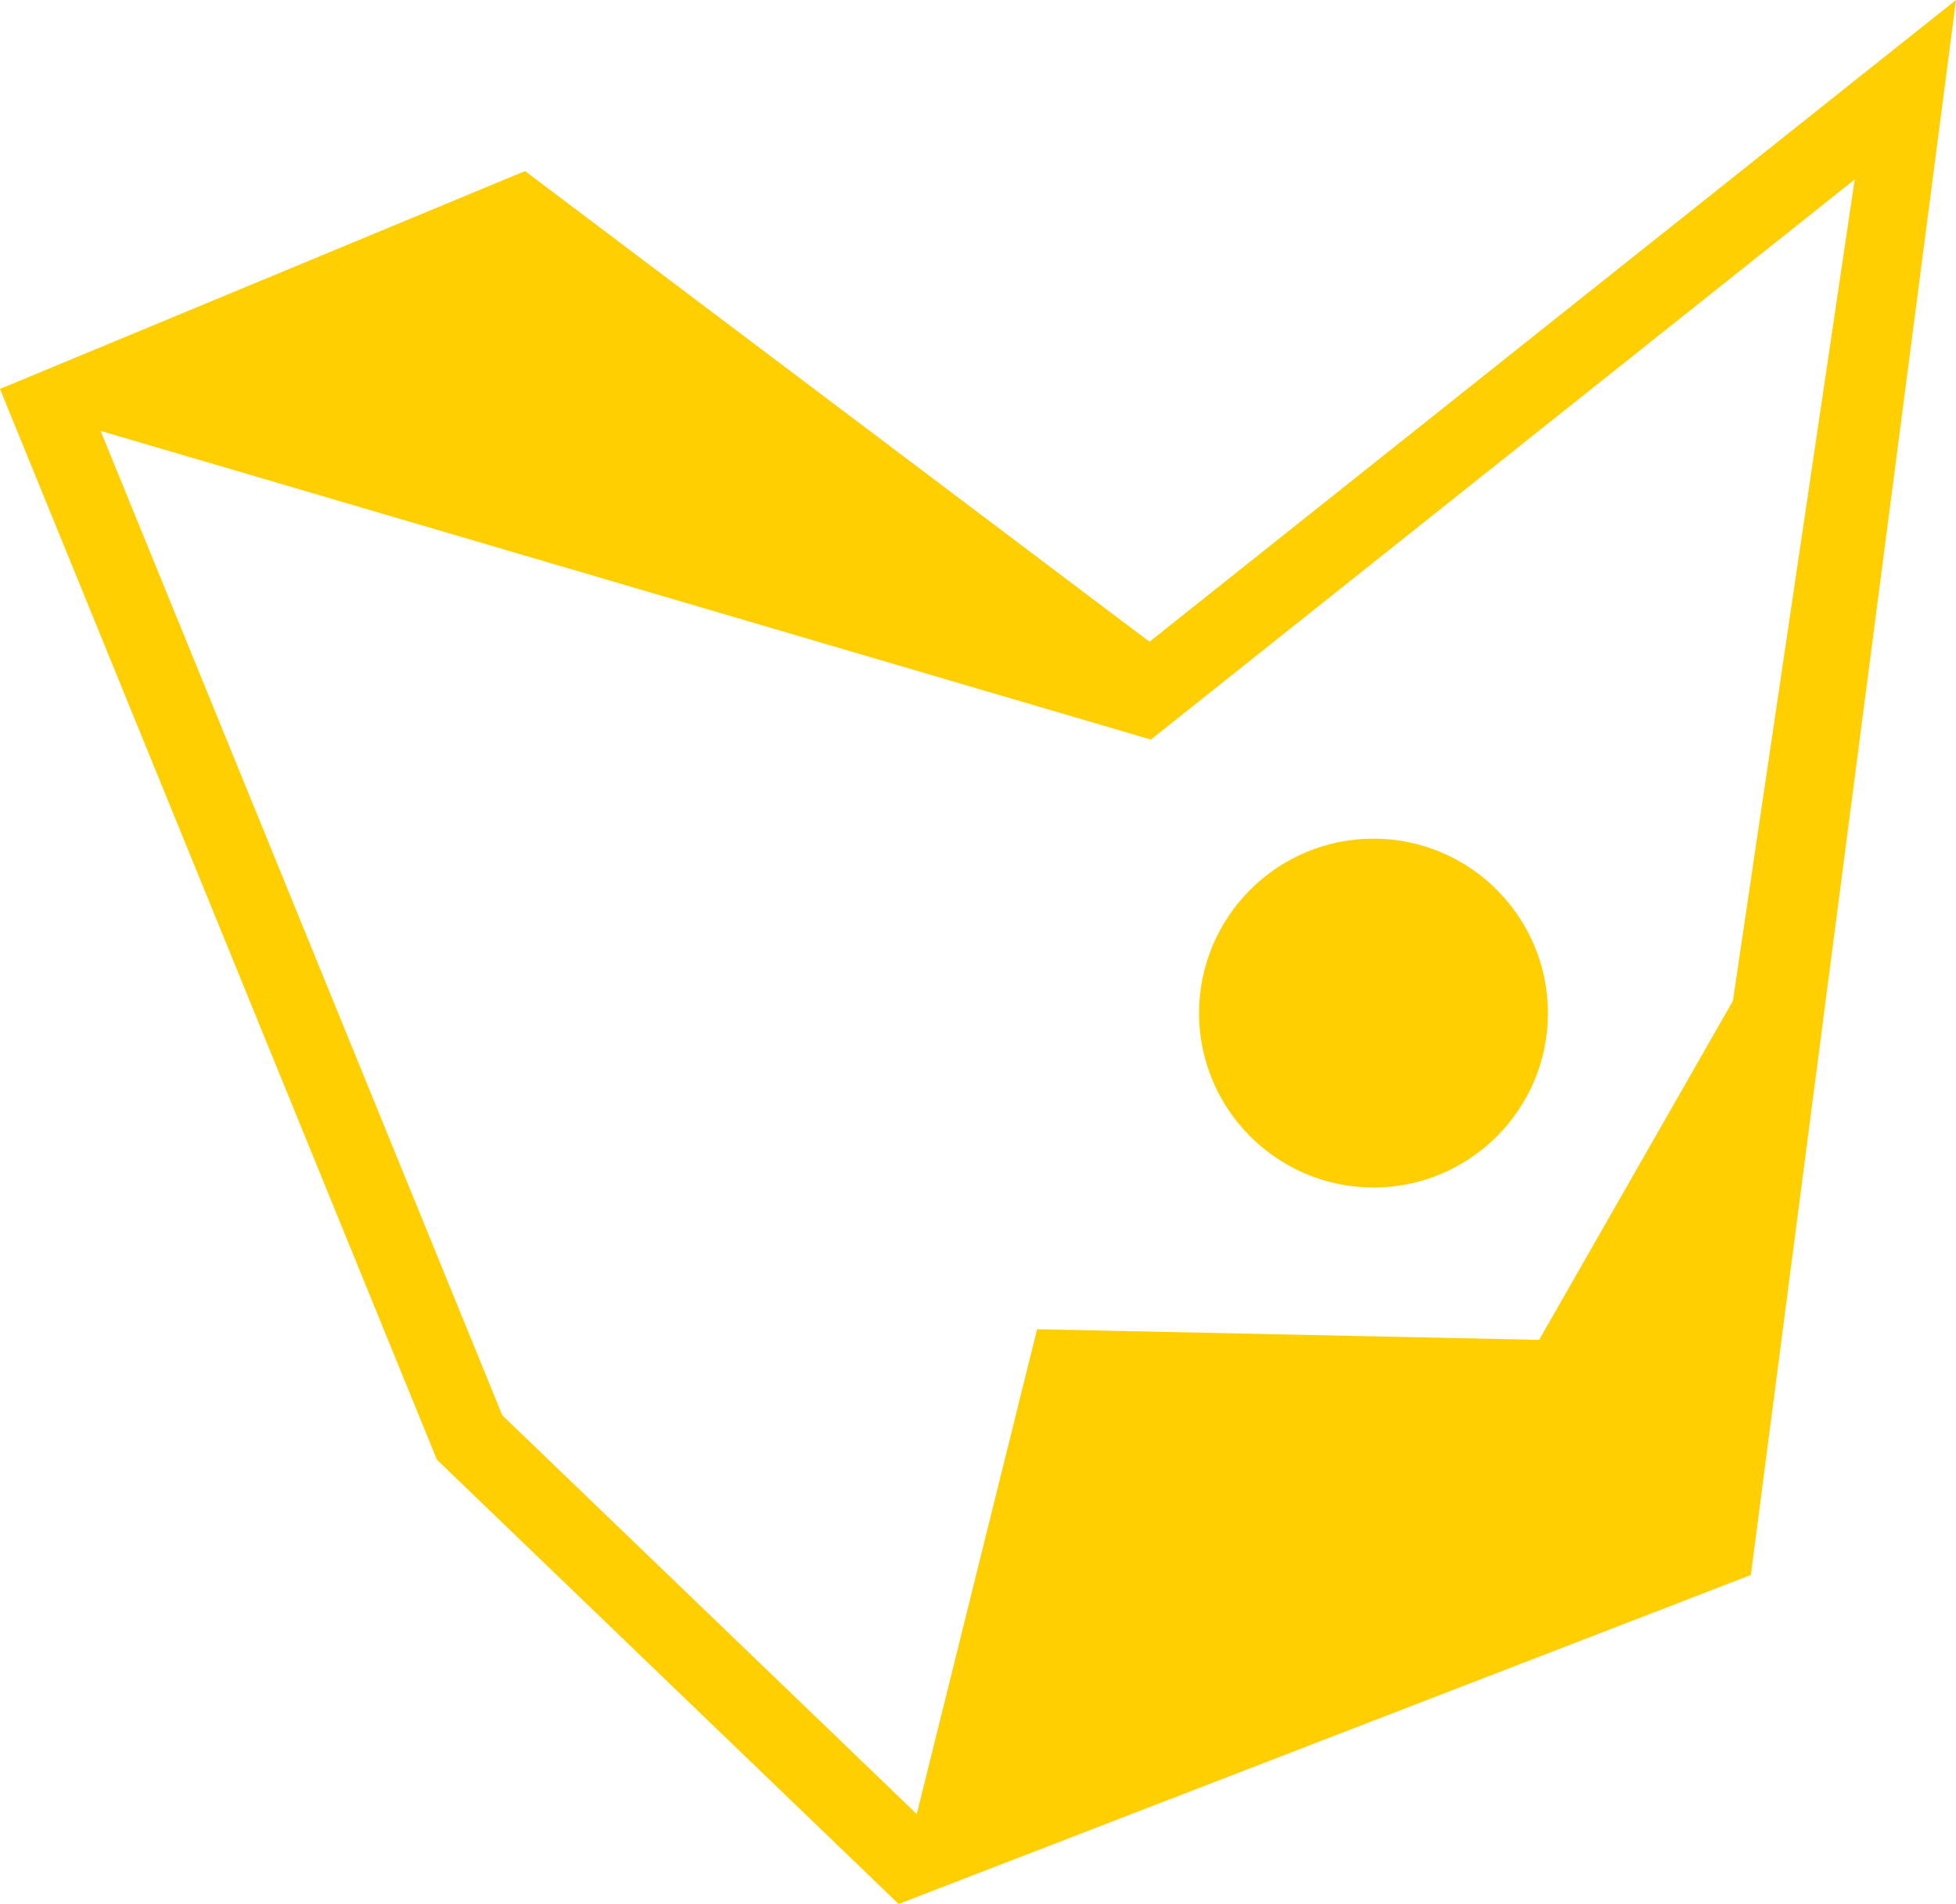
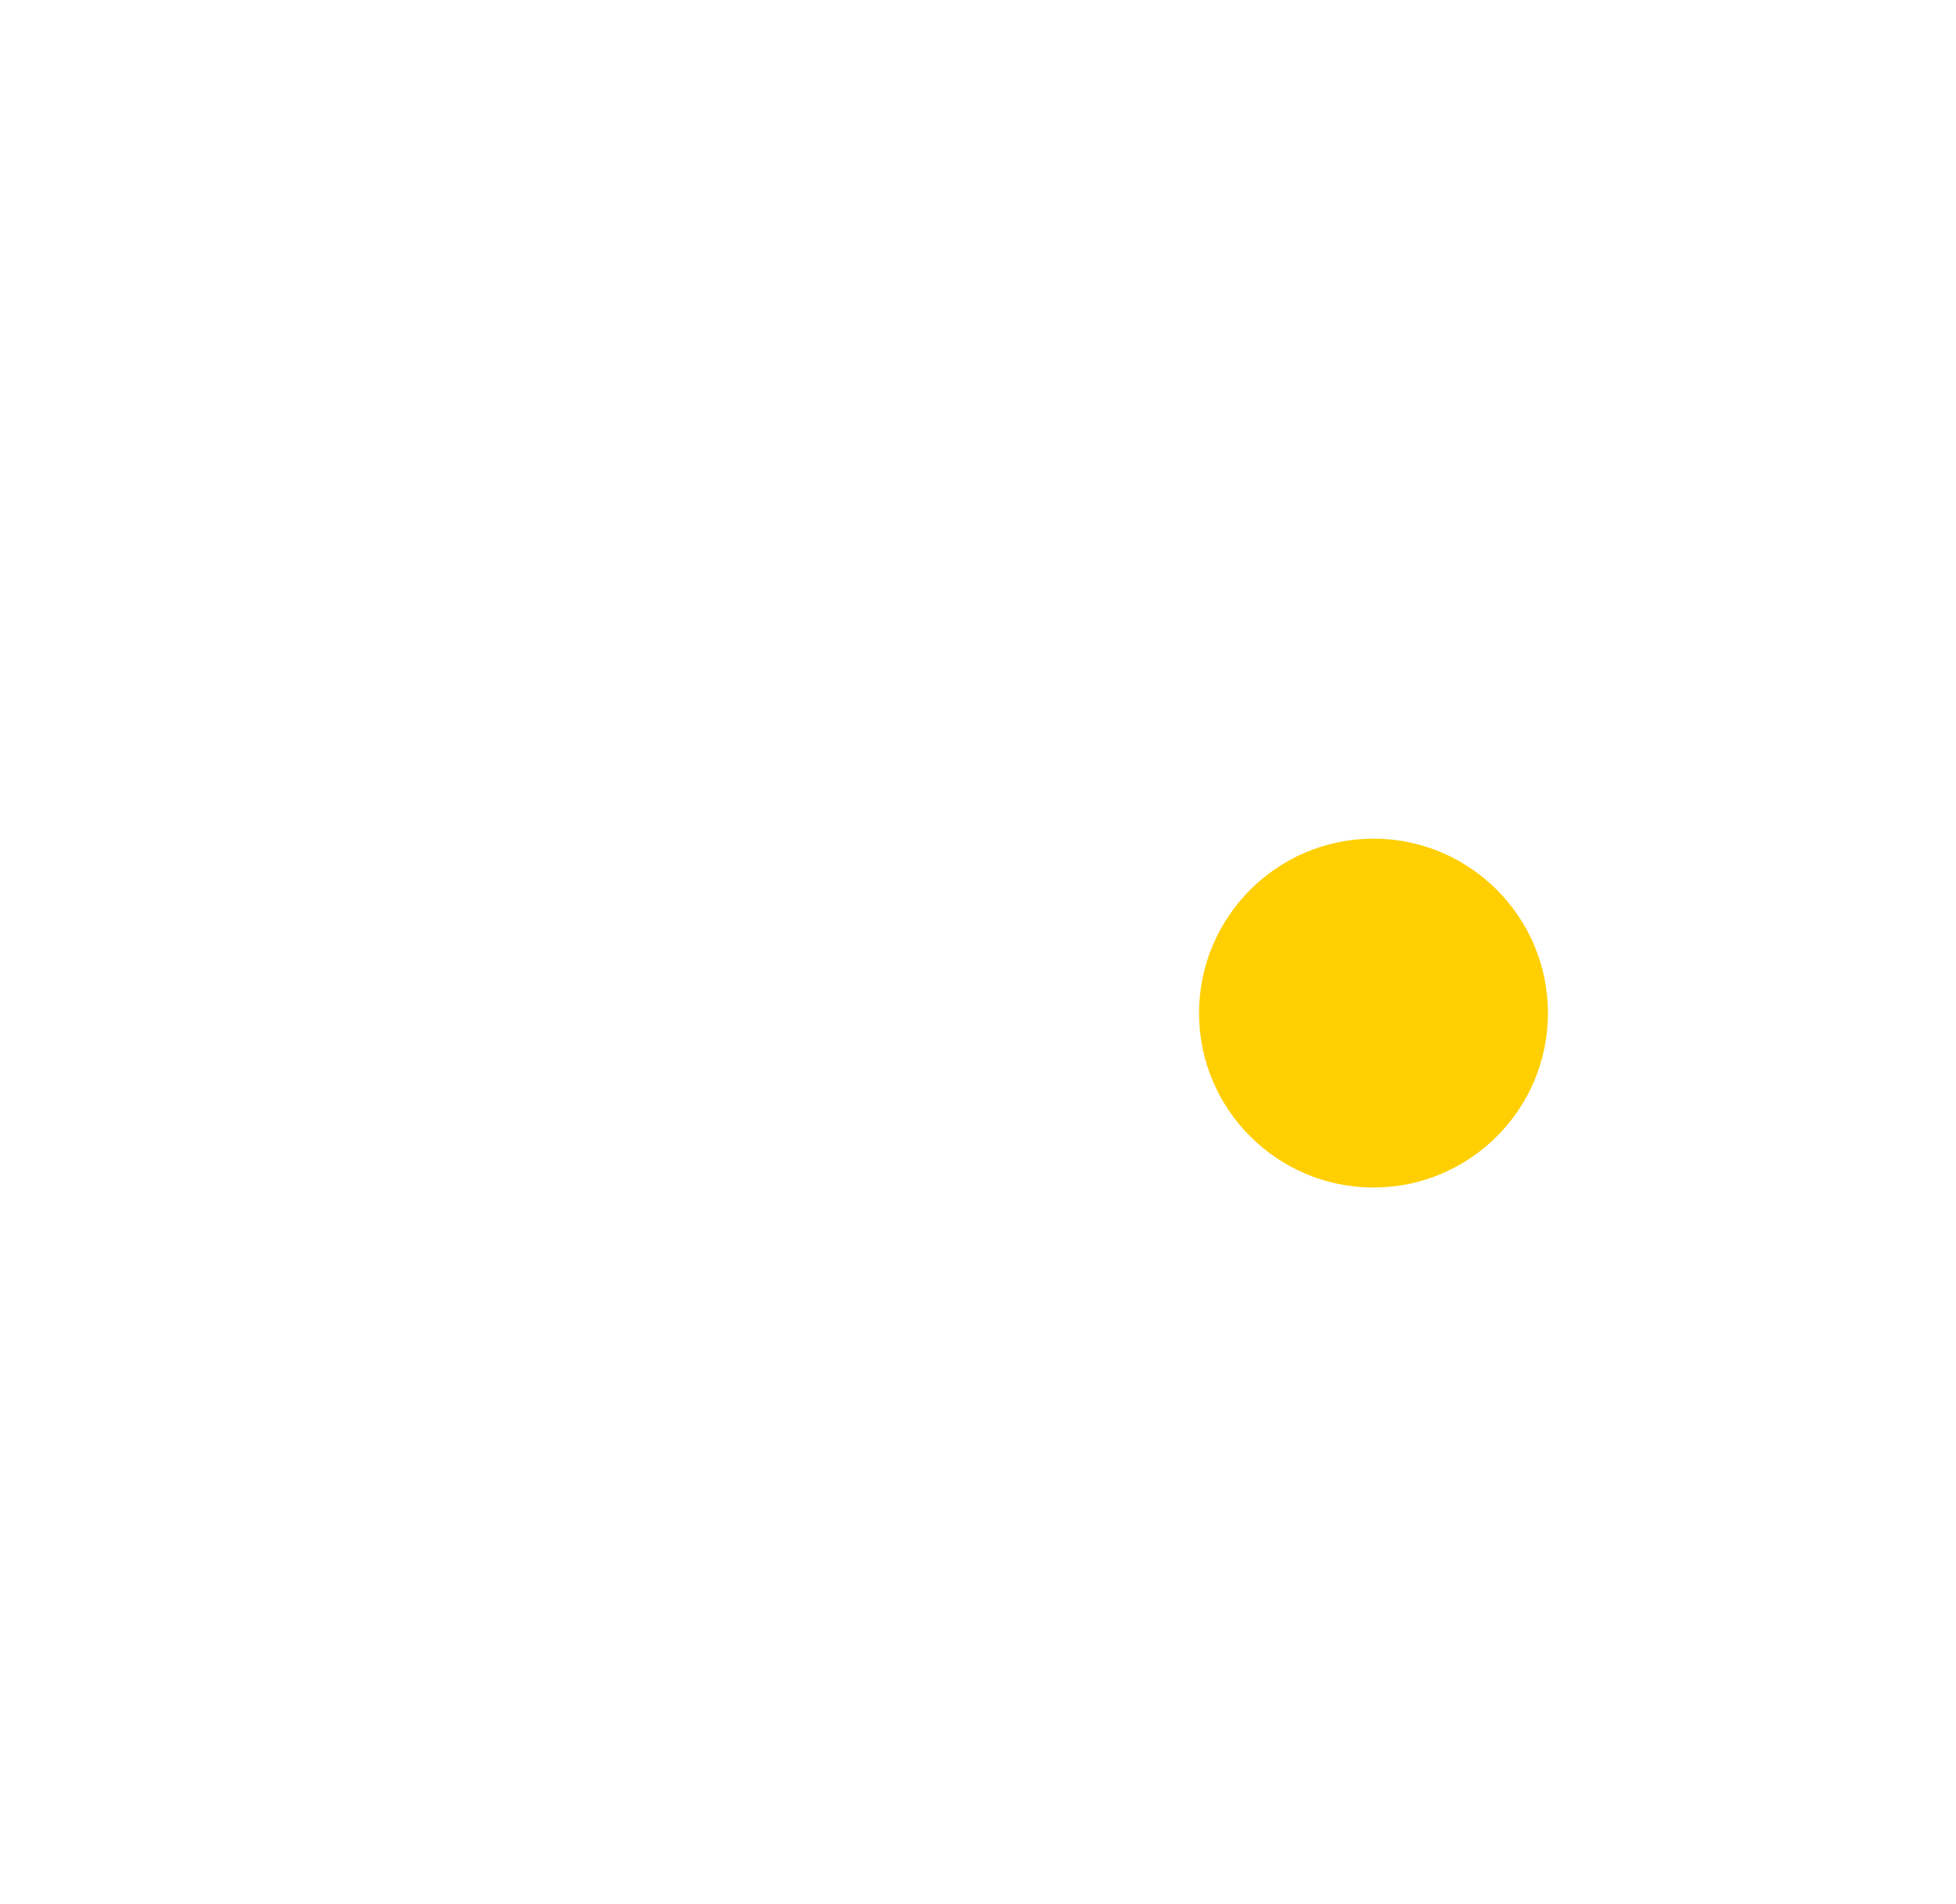
<svg xmlns="http://www.w3.org/2000/svg" id="Layer_2" viewBox="0 0 200.6 195.22">
  <defs>
    <style>.cls-1{fill:#ffcf01;stroke-width:0px;}</style>
  </defs>
  <g id="FULL">
-     <path class="cls-1" d="M117.89,65.8L53.85,17.54,0,39.88l44.81,109.79,47.35,45.55,87.4-33.73L200.6,0l-82.71,65.8ZM94.02,186l-42.51-40.89L10.32,44.18l107.71,31.65,72.18-57.43-12.49,84.23-19.87,34.75-51.49-1.09-12.34,49.71Z" />
    <path class="cls-1" d="M140.86,121.76c-9.86,0-17.89-8.02-17.89-17.88s8.02-17.89,17.89-17.89,17.89,8.02,17.89,17.89-8.02,17.88-17.89,17.88Z" />
  </g>
</svg>